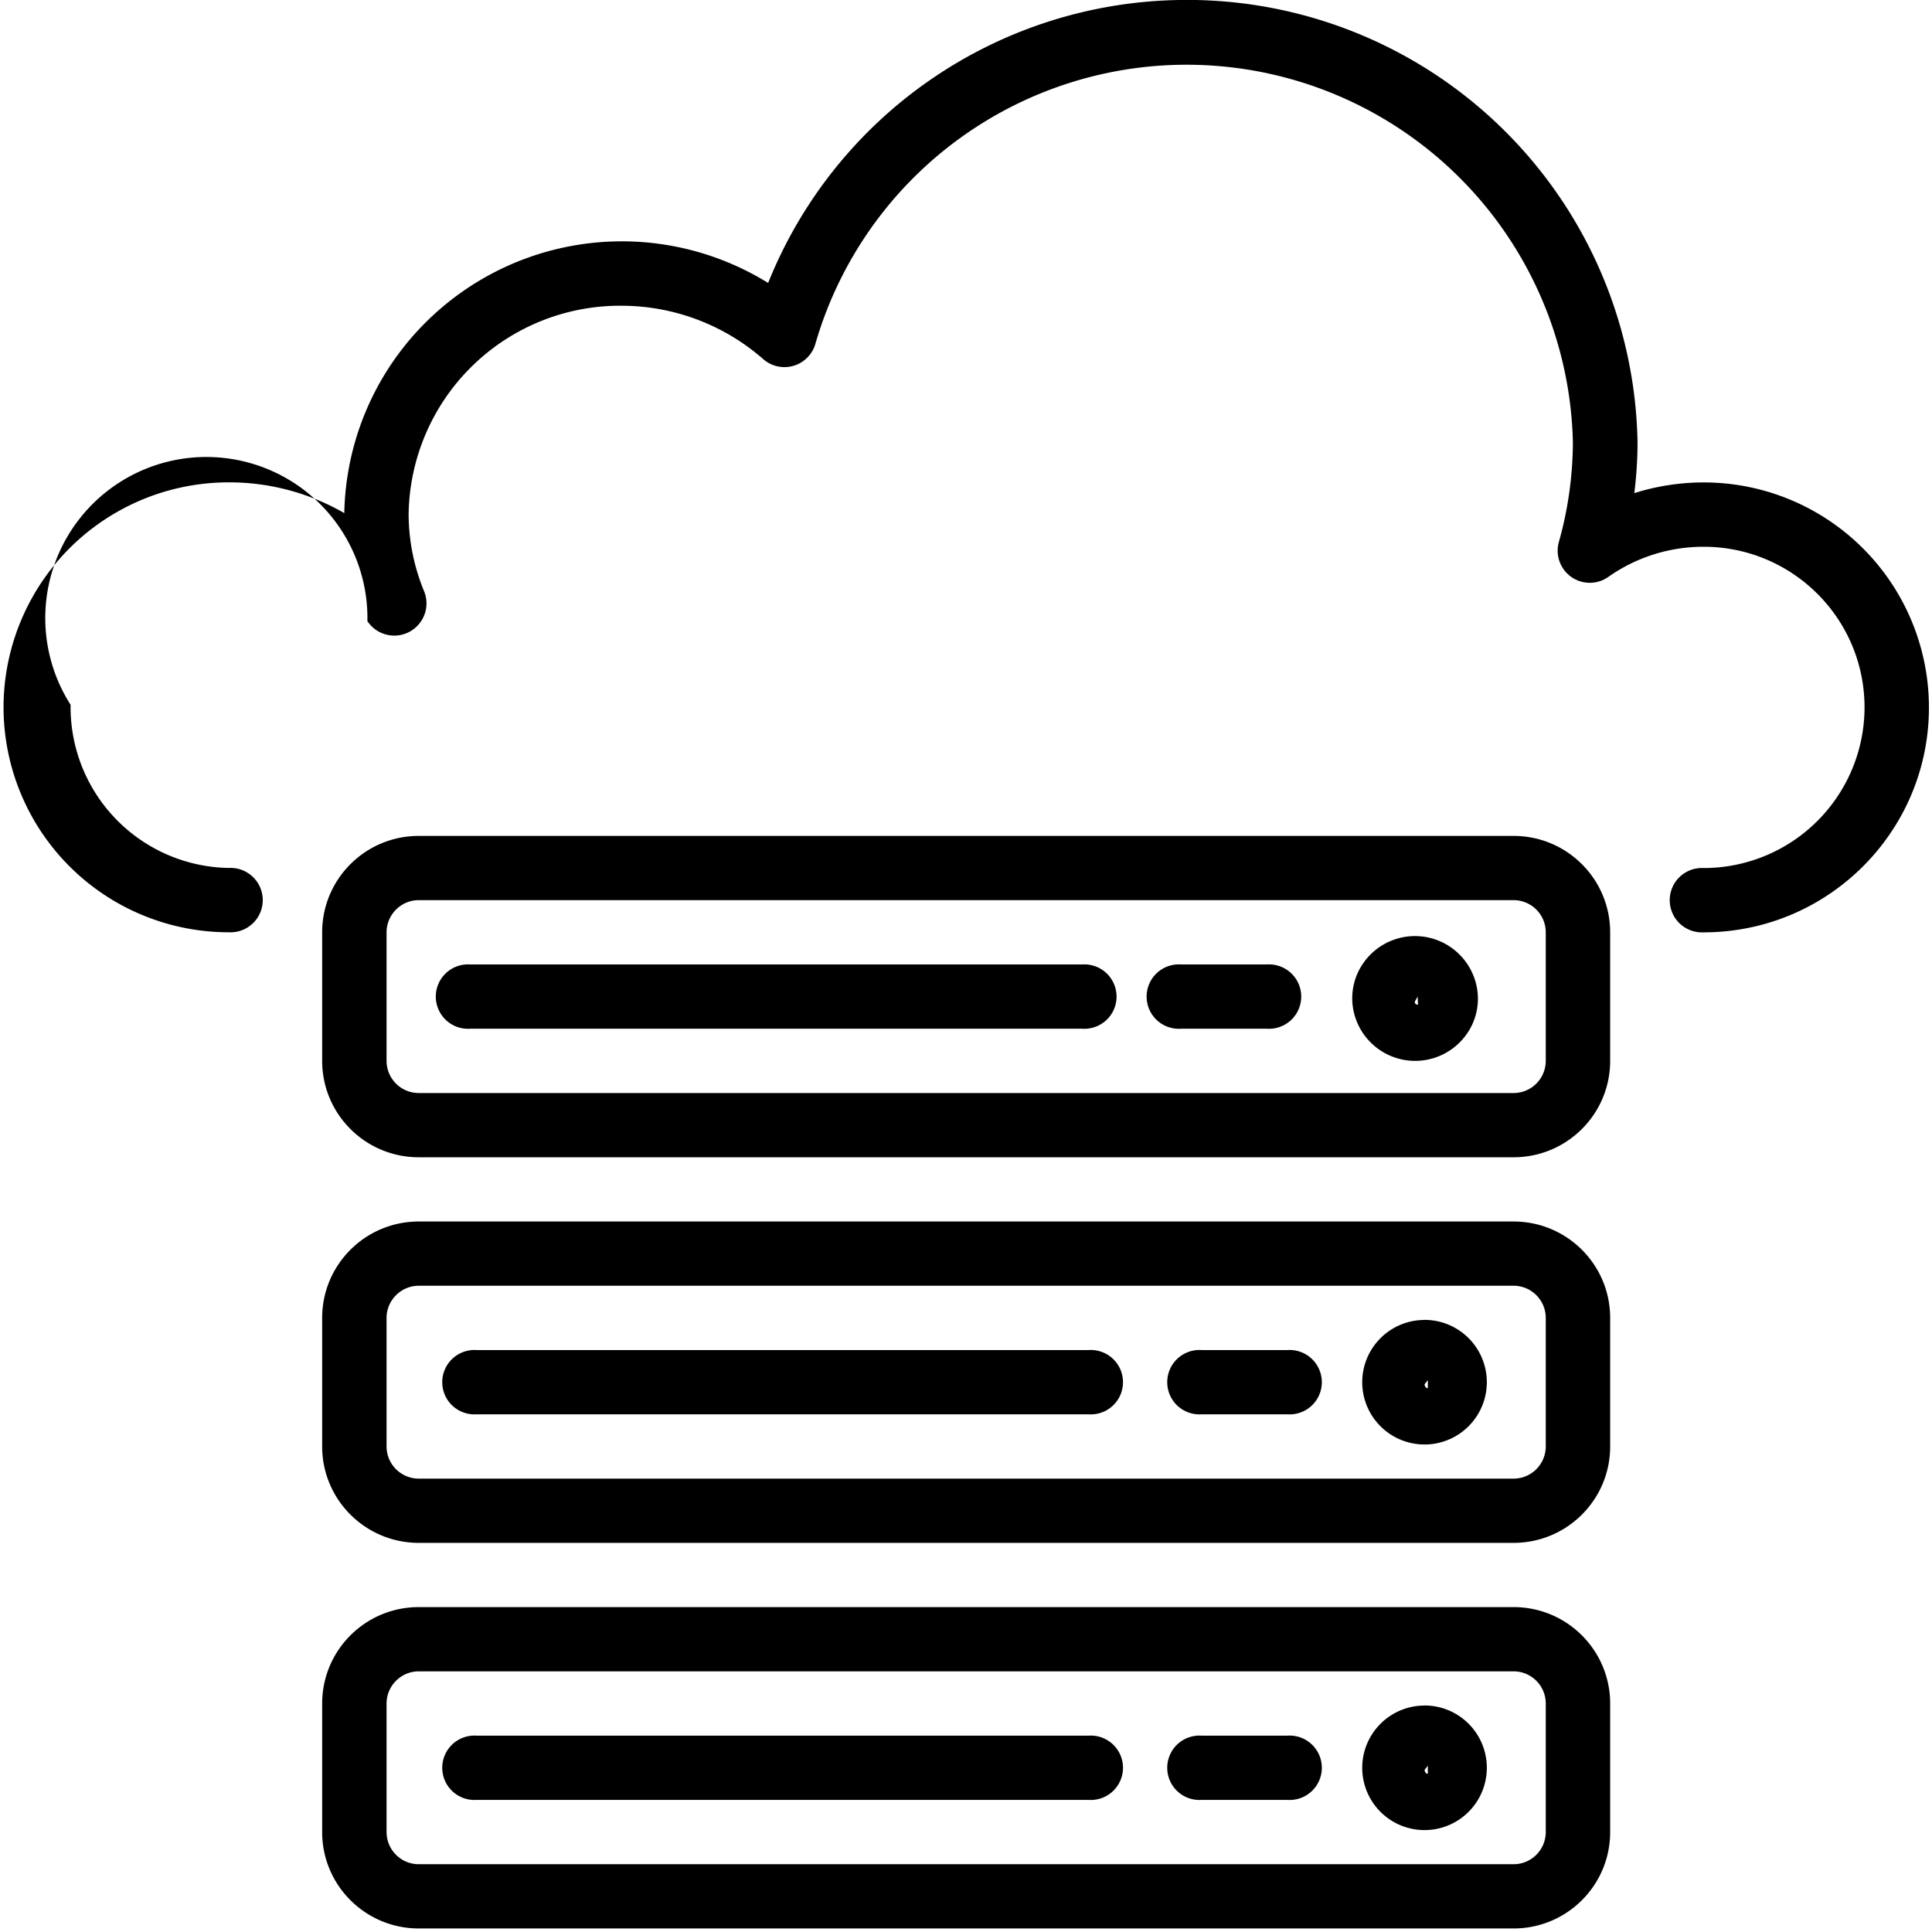
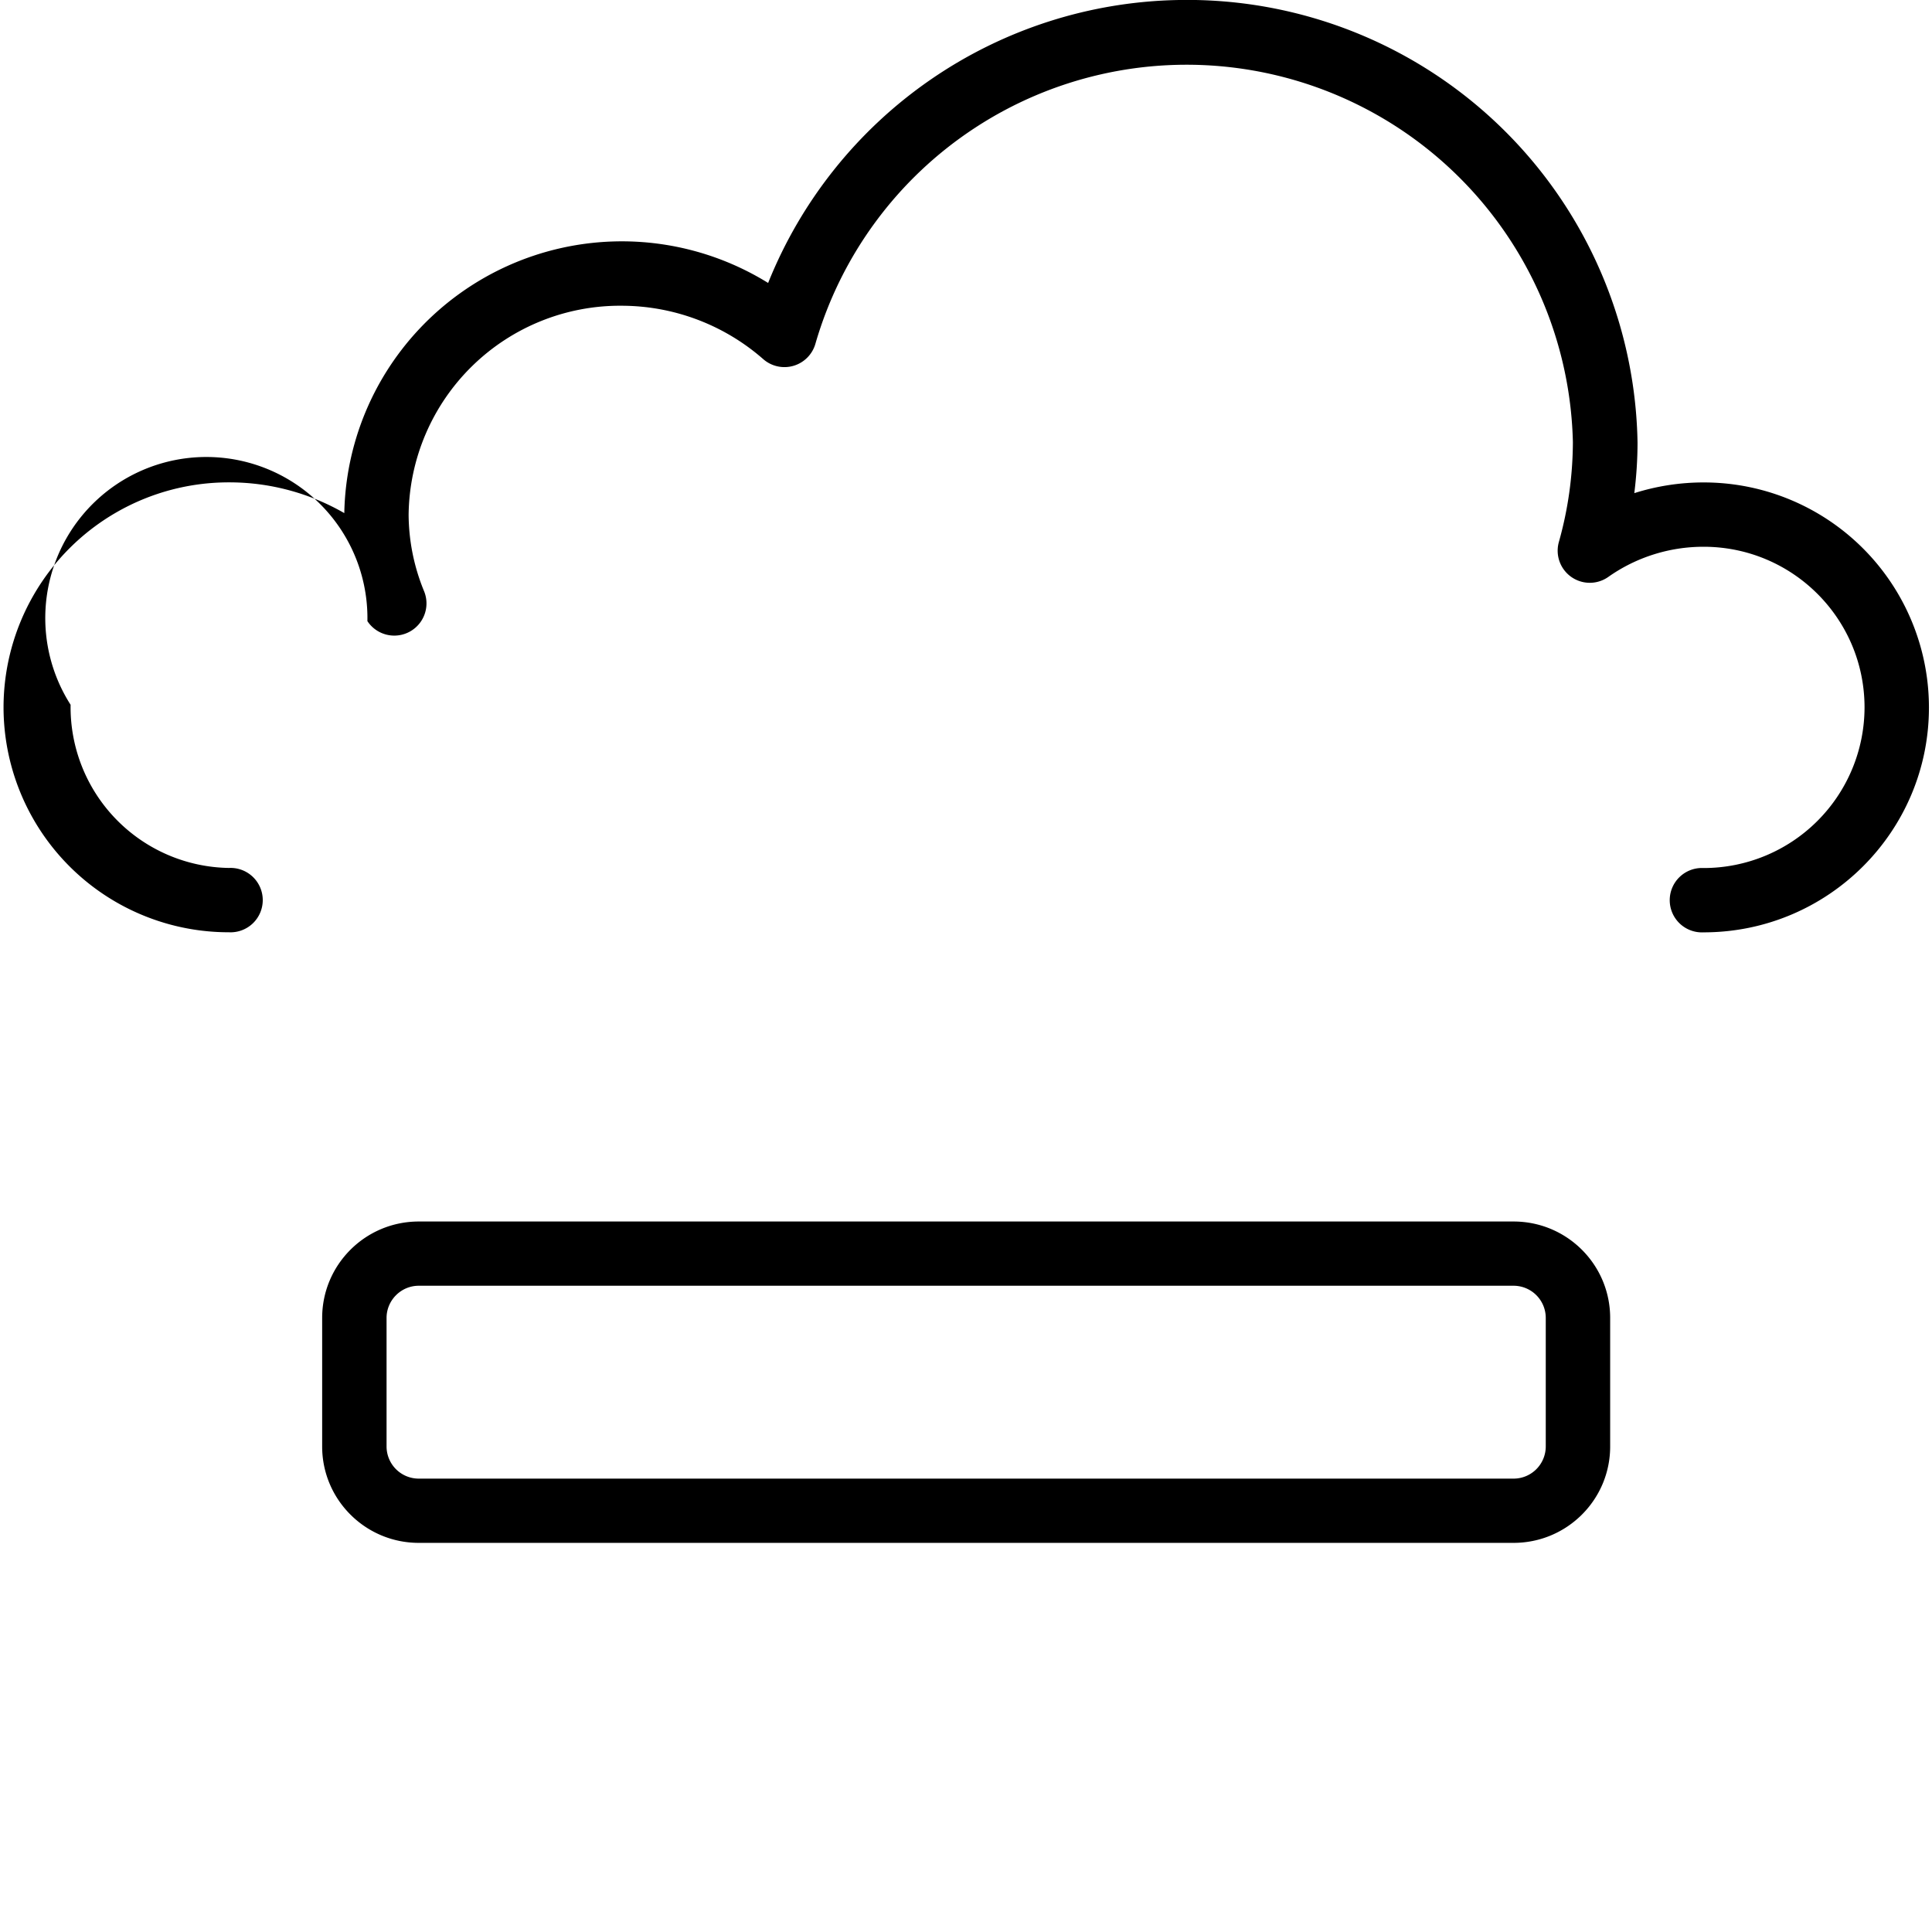
<svg xmlns="http://www.w3.org/2000/svg" width="24" height="24" viewBox="0 0 24 24">
  <g fill="#000" fill-rule="nonzero">
    <path d="M21.162 5.993c-.292 0-.582.045-.86.133.026-.21.04-.42.04-.631A5.595 5.595 0 0 0 14.648 0a5.6 5.6 0 0 0-5.106 3.515 3.452 3.452 0 0 0-4.748 1.111 3.435 3.435 0 0 0-.517 1.748 2.861 2.861 0 0 0-1.433-.382 2.797 2.797 0 0 0-2.8 2.795 2.797 2.797 0 0 0 2.8 2.794.4.4 0 1 0 0-.799A1.998 1.998 0 0 1 .877 8.755a2.001 2.001 0 1 1 3.687-1.039.4.4 0 0 0 .706-.367 2.53 2.53 0 0 1-.194-.956 2.627 2.627 0 0 1 2.652-2.595 2.675 2.675 0 0 1 1.754.664.4.4 0 0 0 .648-.194 4.8 4.8 0 0 1 9.409 1.226c-.002.419-.06.835-.174 1.238a.399.399 0 0 0 .615.434c.346-.244.759-.374 1.182-.374 1.105 0 2 .893 2 1.996a1.998 1.998 0 0 1-2 1.995.4.4 0 1 0 0 .799c1.546 0 2.8-1.251 2.8-2.794a2.797 2.797 0 0 0-2.8-2.795zM18.802 15.174h-13.6c-.663 0-1.2.536-1.2 1.198v1.597c0 .66.537 1.197 1.2 1.197h13.6c.663 0 1.2-.536 1.2-1.197v-1.597c0-.662-.537-1.198-1.2-1.198zm.4 2.795a.4.4 0 0 1-.4.399h-13.6a.4.4 0 0 1-.4-.4v-1.596c0-.22.18-.4.4-.4h13.6a.4.4 0 0 1 .4.4v1.597z" />
-     <path d="M17.692 16.397a.774.774 0 0 0-.77.773.774.774 0 1 0 .77-.774zm.045.848c-.024 0-.04-.026-.04-.05l.04-.05v.1zM13.522 16.771h-7.6a.4.4 0 1 0 0 .798h7.6a.4.4 0 1 0 0-.798zM15.992 16.771h-1.064a.4.4 0 1 0 0 .798h1.064a.4.4 0 1 0 0-.798zM18.802 19.964h-13.6c-.663 0-1.2.536-1.2 1.198v1.597c0 .66.537 1.197 1.2 1.197h13.6c.663 0 1.2-.536 1.2-1.197v-1.597c0-.662-.537-1.198-1.2-1.198zm.4 2.795a.4.4 0 0 1-.4.399h-13.6a.4.4 0 0 1-.4-.4v-1.596c0-.22.18-.4.4-.4h13.6a.4.4 0 0 1 .4.4v1.597z" />
-     <path d="M17.692 21.187a.774.774 0 0 0-.77.773.774.774 0 1 0 .77-.774zm.045.848c-.024 0-.04-.026-.04-.05l.04-.05v.1zM13.522 21.561h-7.6a.4.4 0 1 0 0 .798h7.6a.4.4 0 1 0 0-.798zM15.992 21.561h-1.064a.4.4 0 1 0 0 .798h1.064a.4.4 0 1 0 0-.798zM18.802 10.384h-13.6c-.663 0-1.2.536-1.2 1.198v1.596c0 .662.537 1.198 1.2 1.198h13.6c.663 0 1.2-.536 1.2-1.198v-1.596c0-.662-.537-1.198-1.2-1.198zm.4 2.794a.4.4 0 0 1-.4.4h-13.6a.4.4 0 0 1-.4-.4v-1.596c0-.22.18-.4.4-.4h13.6a.4.4 0 0 1 .4.4v1.596z" />
-     <path d="M18.347 12.271a.782.782 0 0 0-1.408-.312.763.763 0 0 0-.129.577.782.782 0 0 0 1.408.312.76.76 0 0 0 .129-.577zm-.772.172l.036-.063.004.1c-.036 0-.039-.02-.04-.037zM13.442 11.981h-7.6a.4.4 0 1 0 0 .798h7.6a.4.4 0 1 0 0-.798zM15.736 11.981h-1.064a.4.4 0 1 0 0 .798h1.064a.4.4 0 1 0 0-.798z" />
  </g>
</svg>